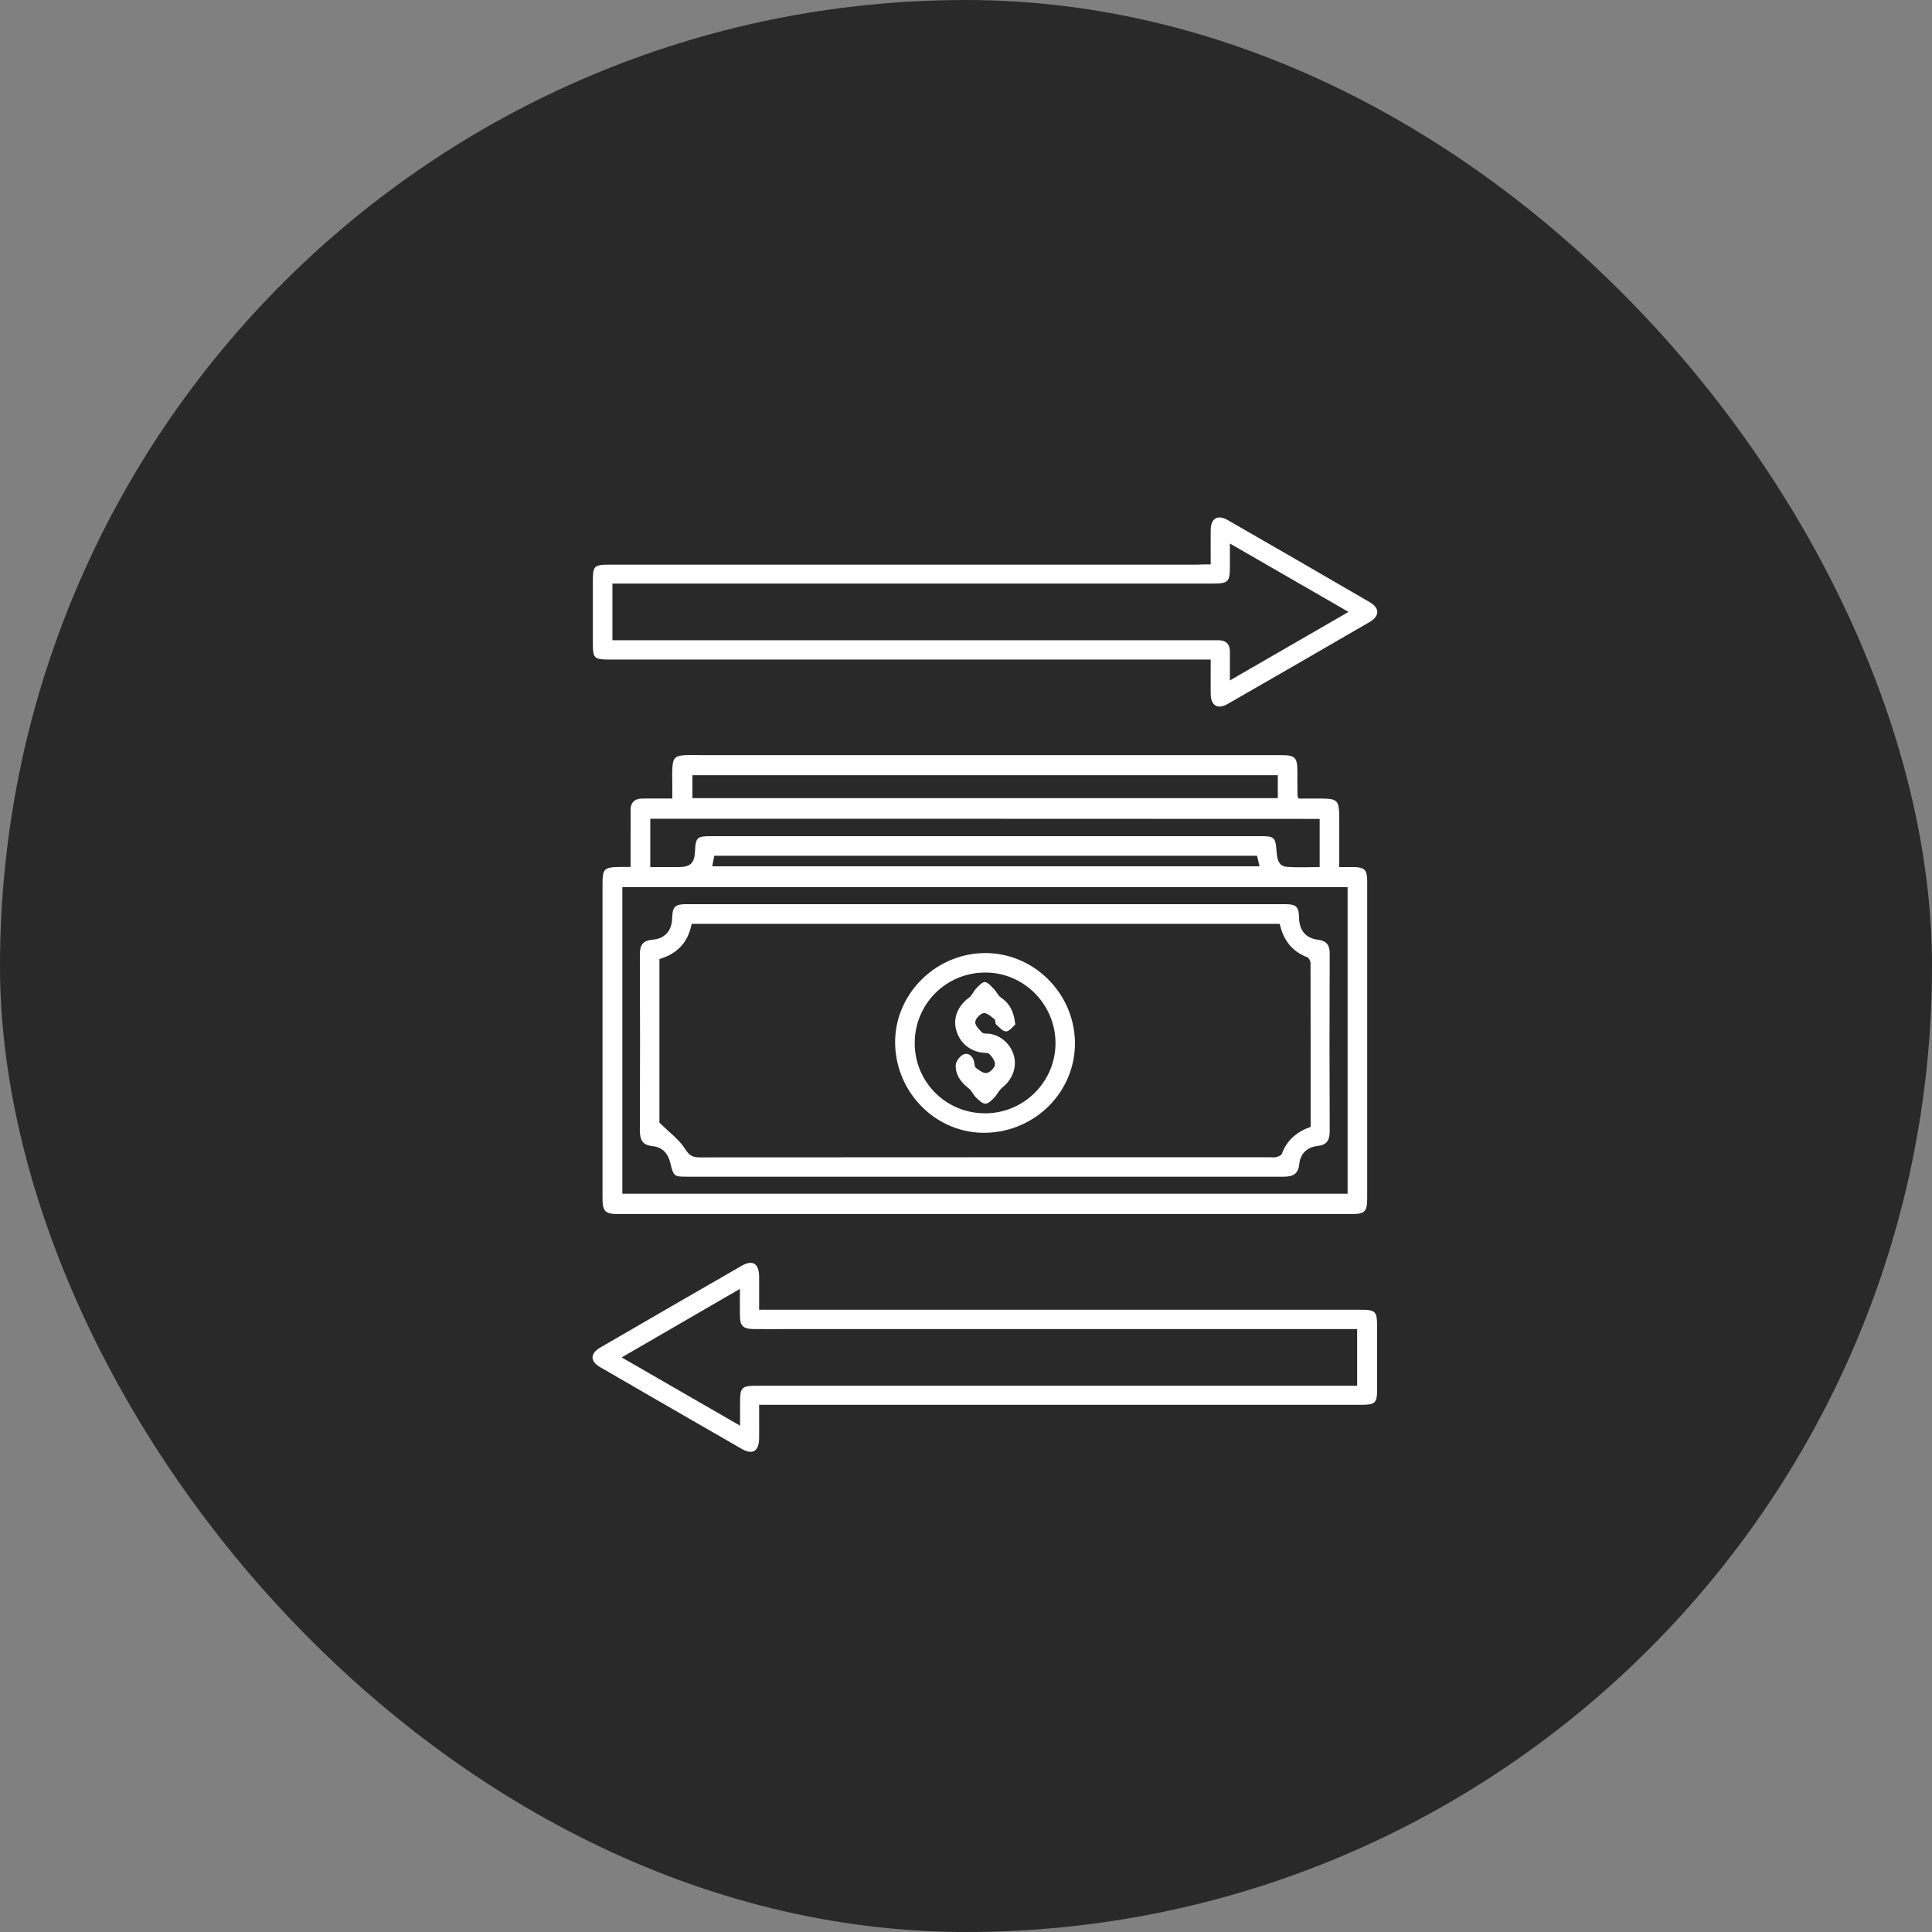
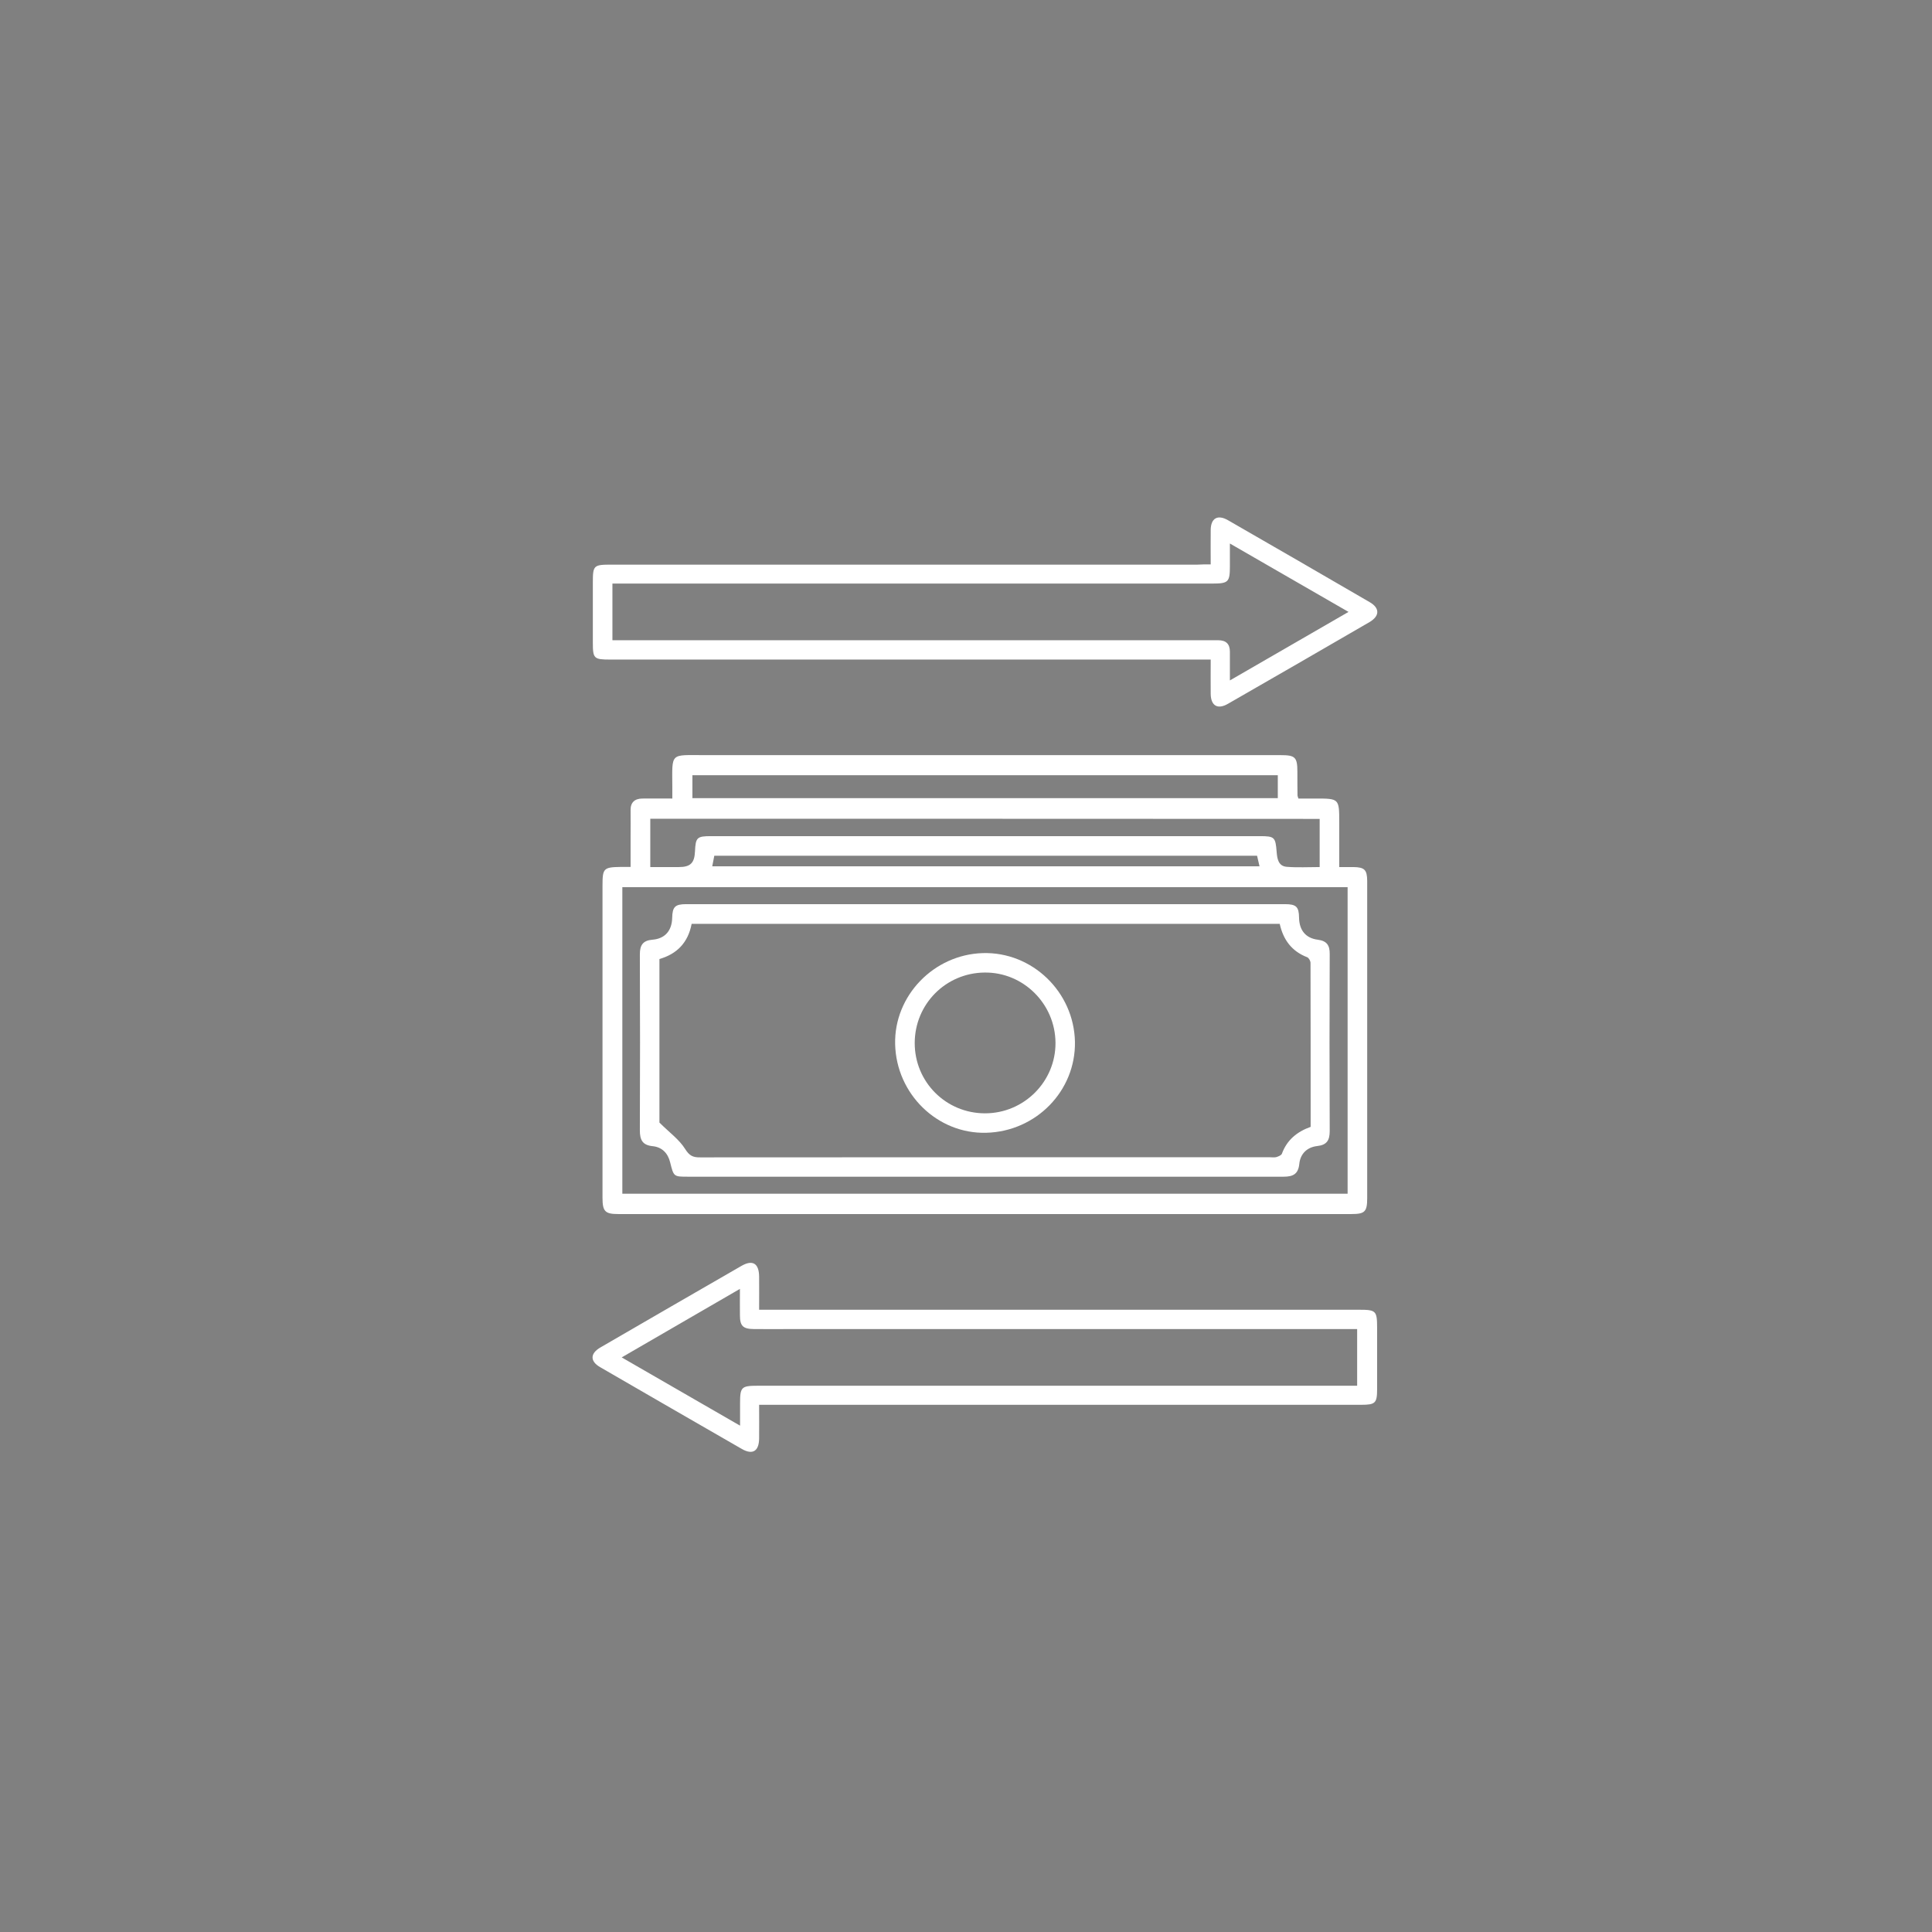
<svg xmlns="http://www.w3.org/2000/svg" width="90" height="90" viewBox="0 0 90 90" fill="none">
  <rect x="0" y="0" width="90" height="90" fill="#808080" stroke="none" />
-   <rect width="90" height="90" rx="45" fill="#292929" />
  <path d="M62.387 40.391C62.633 40.391 62.837 40.391 63.035 40.391C63.569 40.397 63.683 40.517 63.689 41.033C63.689 41.237 63.689 41.441 63.689 41.645C63.689 46.367 63.689 51.089 63.689 55.811C63.689 56.447 63.581 56.555 62.957 56.555C51.569 56.555 40.181 56.555 28.793 56.555C28.187 56.555 28.067 56.429 28.067 55.799C28.067 50.945 28.067 46.091 28.067 41.237C28.067 40.451 28.121 40.397 28.913 40.385C29.045 40.385 29.171 40.385 29.375 40.385C29.375 39.893 29.375 39.437 29.375 38.975C29.375 38.567 29.381 38.159 29.375 37.745C29.369 37.379 29.567 37.205 29.915 37.199C30.365 37.193 30.815 37.199 31.319 37.199C31.319 36.995 31.319 36.821 31.319 36.653C31.313 35.033 31.199 35.177 32.813 35.177C37.565 35.177 42.317 35.177 47.069 35.177C51.263 35.177 55.463 35.177 59.657 35.177C60.341 35.177 60.437 35.273 60.437 35.963C60.437 36.329 60.437 36.695 60.443 37.061C60.443 37.085 60.461 37.115 60.485 37.199C60.737 37.199 61.007 37.199 61.283 37.199C62.387 37.199 62.387 37.199 62.387 38.321C62.387 38.993 62.387 39.665 62.387 40.391ZM28.991 55.607C40.289 55.607 51.533 55.607 62.777 55.607C62.777 50.825 62.777 46.079 62.777 41.327C51.503 41.327 40.259 41.327 28.991 41.327C28.991 46.097 28.991 50.837 28.991 55.607ZM30.293 38.141C30.293 38.897 30.293 39.623 30.293 40.391C30.755 40.391 31.187 40.391 31.625 40.391C32.159 40.391 32.351 40.205 32.375 39.665C32.405 39.011 32.465 38.951 33.125 38.951C41.645 38.951 50.171 38.951 58.691 38.951C59.375 38.951 59.417 38.999 59.471 39.683C59.495 39.989 59.543 40.343 59.933 40.379C60.437 40.421 60.947 40.391 61.475 40.391C61.475 39.617 61.475 38.891 61.475 38.147C51.071 38.141 40.685 38.141 30.293 38.141ZM59.525 36.113C50.423 36.113 41.339 36.113 32.255 36.113C32.255 36.491 32.255 36.833 32.255 37.181C41.357 37.181 50.429 37.181 59.525 37.181C59.525 36.809 59.525 36.467 59.525 36.113ZM58.559 39.863C50.111 39.863 41.699 39.863 33.275 39.863C33.239 40.037 33.209 40.187 33.179 40.355C41.693 40.355 50.171 40.355 58.673 40.355C58.631 40.175 58.601 40.037 58.559 39.863Z" fill="white" />
  <path d="M56.399 26.291C56.399 25.709 56.393 25.199 56.399 24.689C56.405 24.137 56.723 23.957 57.203 24.233C59.405 25.499 61.607 26.771 63.803 28.049C64.283 28.325 64.277 28.697 63.797 28.979C61.601 30.257 59.399 31.523 57.197 32.789C56.717 33.065 56.405 32.873 56.399 32.321C56.393 31.811 56.399 31.301 56.399 30.725C56.189 30.725 56.003 30.725 55.823 30.725C46.691 30.725 37.553 30.725 28.421 30.725C27.665 30.725 27.617 30.677 27.617 29.939C27.617 29.003 27.617 28.067 27.617 27.131C27.617 26.339 27.653 26.303 28.469 26.303C30.089 26.303 31.715 26.303 33.335 26.303C40.817 26.303 48.299 26.303 55.781 26.303C55.973 26.291 56.159 26.291 56.399 26.291ZM28.529 29.825C28.757 29.825 28.943 29.825 29.129 29.825C38.207 29.825 47.279 29.825 56.357 29.825C56.489 29.825 56.621 29.825 56.753 29.825C57.113 29.825 57.293 29.999 57.293 30.359C57.293 30.779 57.293 31.193 57.293 31.697C59.159 30.617 60.953 29.585 62.819 28.505C60.941 27.425 59.147 26.387 57.293 25.319C57.293 25.733 57.293 26.051 57.293 26.369C57.293 27.119 57.227 27.185 56.459 27.185C47.339 27.185 38.219 27.185 29.099 27.185C28.913 27.185 28.727 27.185 28.529 27.185C28.529 28.079 28.529 28.925 28.529 29.825Z" fill="white" />
  <path d="M35.363 65.441C35.363 65.993 35.369 66.503 35.363 67.007C35.357 67.601 35.063 67.787 34.559 67.499C32.357 66.233 30.155 64.961 27.959 63.689C27.479 63.413 27.485 63.047 27.977 62.765C30.161 61.499 32.345 60.233 34.535 58.973C35.063 58.667 35.357 58.853 35.363 59.471C35.369 59.963 35.363 60.461 35.363 61.013C35.603 61.013 35.801 61.013 35.999 61.013C45.101 61.013 54.209 61.013 63.311 61.013C64.103 61.013 64.151 61.061 64.151 61.865C64.151 62.813 64.151 63.767 64.151 64.715C64.151 65.363 64.067 65.441 63.413 65.441C54.263 65.441 45.119 65.441 35.969 65.441C35.783 65.441 35.597 65.441 35.363 65.441ZM28.961 63.233C30.821 64.307 32.621 65.345 34.475 66.413C34.475 66.011 34.475 65.693 34.475 65.369C34.475 64.613 34.535 64.553 35.303 64.553C44.423 64.553 53.543 64.553 62.663 64.553C62.849 64.553 63.035 64.553 63.221 64.553C63.221 63.641 63.221 62.789 63.221 61.913C62.999 61.913 62.813 61.913 62.621 61.913C54.053 61.913 45.491 61.913 36.923 61.913C36.323 61.913 35.723 61.919 35.123 61.913C34.607 61.907 34.469 61.769 34.469 61.265C34.463 60.881 34.469 60.497 34.469 60.041C32.609 61.121 30.821 62.159 28.961 63.233Z" fill="white" />
  <path d="M45.869 54.815C41.261 54.815 36.659 54.815 32.051 54.815C31.379 54.815 31.385 54.815 31.217 54.143C31.115 53.723 30.839 53.435 30.401 53.393C29.933 53.345 29.807 53.105 29.807 52.661C29.819 49.925 29.819 47.195 29.807 44.459C29.807 44.033 29.945 43.811 30.395 43.775C30.983 43.727 31.301 43.349 31.313 42.755C31.325 42.245 31.445 42.119 31.967 42.119C41.267 42.119 50.561 42.119 59.861 42.119C60.389 42.119 60.509 42.245 60.515 42.755C60.527 43.331 60.821 43.703 61.385 43.775C61.811 43.829 61.949 44.039 61.943 44.447C61.931 47.195 61.931 49.943 61.943 52.691C61.943 53.123 61.805 53.339 61.361 53.387C60.887 53.441 60.575 53.747 60.527 54.215C60.479 54.695 60.233 54.815 59.795 54.815C55.163 54.815 50.513 54.815 45.869 54.815ZM30.719 44.675C30.719 47.297 30.719 49.895 30.719 52.295C31.199 52.769 31.643 53.087 31.913 53.519C32.111 53.837 32.279 53.921 32.621 53.915C41.465 53.909 50.303 53.909 59.147 53.909C59.249 53.909 59.357 53.927 59.453 53.903C59.549 53.873 59.693 53.819 59.717 53.741C59.951 53.105 60.419 52.721 61.055 52.493C61.055 49.943 61.055 47.399 61.049 44.855C61.049 44.765 60.971 44.621 60.893 44.591C60.173 44.315 59.777 43.775 59.615 43.037C50.477 43.037 41.351 43.037 32.219 43.037C32.051 43.919 31.529 44.441 30.719 44.675Z" fill="white" />
  <path d="M45.941 52.769C43.667 52.829 41.753 50.963 41.699 48.641C41.645 46.385 43.499 44.465 45.785 44.399C48.083 44.333 50.027 46.205 50.075 48.527C50.117 50.813 48.269 52.709 45.941 52.769ZM45.887 51.863C47.705 51.863 49.181 50.381 49.169 48.575C49.157 46.757 47.663 45.281 45.863 45.305C44.057 45.323 42.617 46.775 42.611 48.581C42.605 50.399 44.063 51.863 45.887 51.863Z" fill="white" />
-   <path d="M47.297 47.723C47.195 47.807 47.045 48.029 46.877 48.047C46.727 48.059 46.547 47.855 46.403 47.723C46.349 47.675 46.385 47.519 46.331 47.483C46.175 47.363 45.977 47.171 45.821 47.195C45.665 47.219 45.443 47.453 45.431 47.609C45.419 47.765 45.611 47.963 45.755 48.101C45.821 48.167 45.977 48.143 46.091 48.155C46.649 48.239 47.105 48.659 47.243 49.223C47.369 49.751 47.141 50.309 46.697 50.657C46.535 50.783 46.445 51.005 46.295 51.155C46.181 51.269 46.019 51.425 45.893 51.413C45.743 51.401 45.587 51.245 45.467 51.125C45.335 50.999 45.263 50.801 45.119 50.693C44.759 50.417 44.513 50.075 44.519 49.631C44.519 49.457 44.705 49.205 44.867 49.127C45.107 49.019 45.311 49.181 45.377 49.457C45.401 49.559 45.395 49.697 45.461 49.745C45.611 49.859 45.809 50.009 45.965 49.985C46.121 49.961 46.325 49.751 46.349 49.601C46.373 49.451 46.223 49.241 46.097 49.109C46.025 49.031 45.851 49.049 45.725 49.031C45.113 48.941 44.657 48.509 44.525 47.909C44.405 47.363 44.657 46.817 45.149 46.469C45.281 46.373 45.341 46.187 45.461 46.061C45.587 45.935 45.749 45.743 45.875 45.749C46.031 45.761 46.181 45.953 46.313 46.085C46.427 46.199 46.487 46.373 46.613 46.457C47.021 46.733 47.231 47.105 47.297 47.723Z" fill="white" />
</svg>